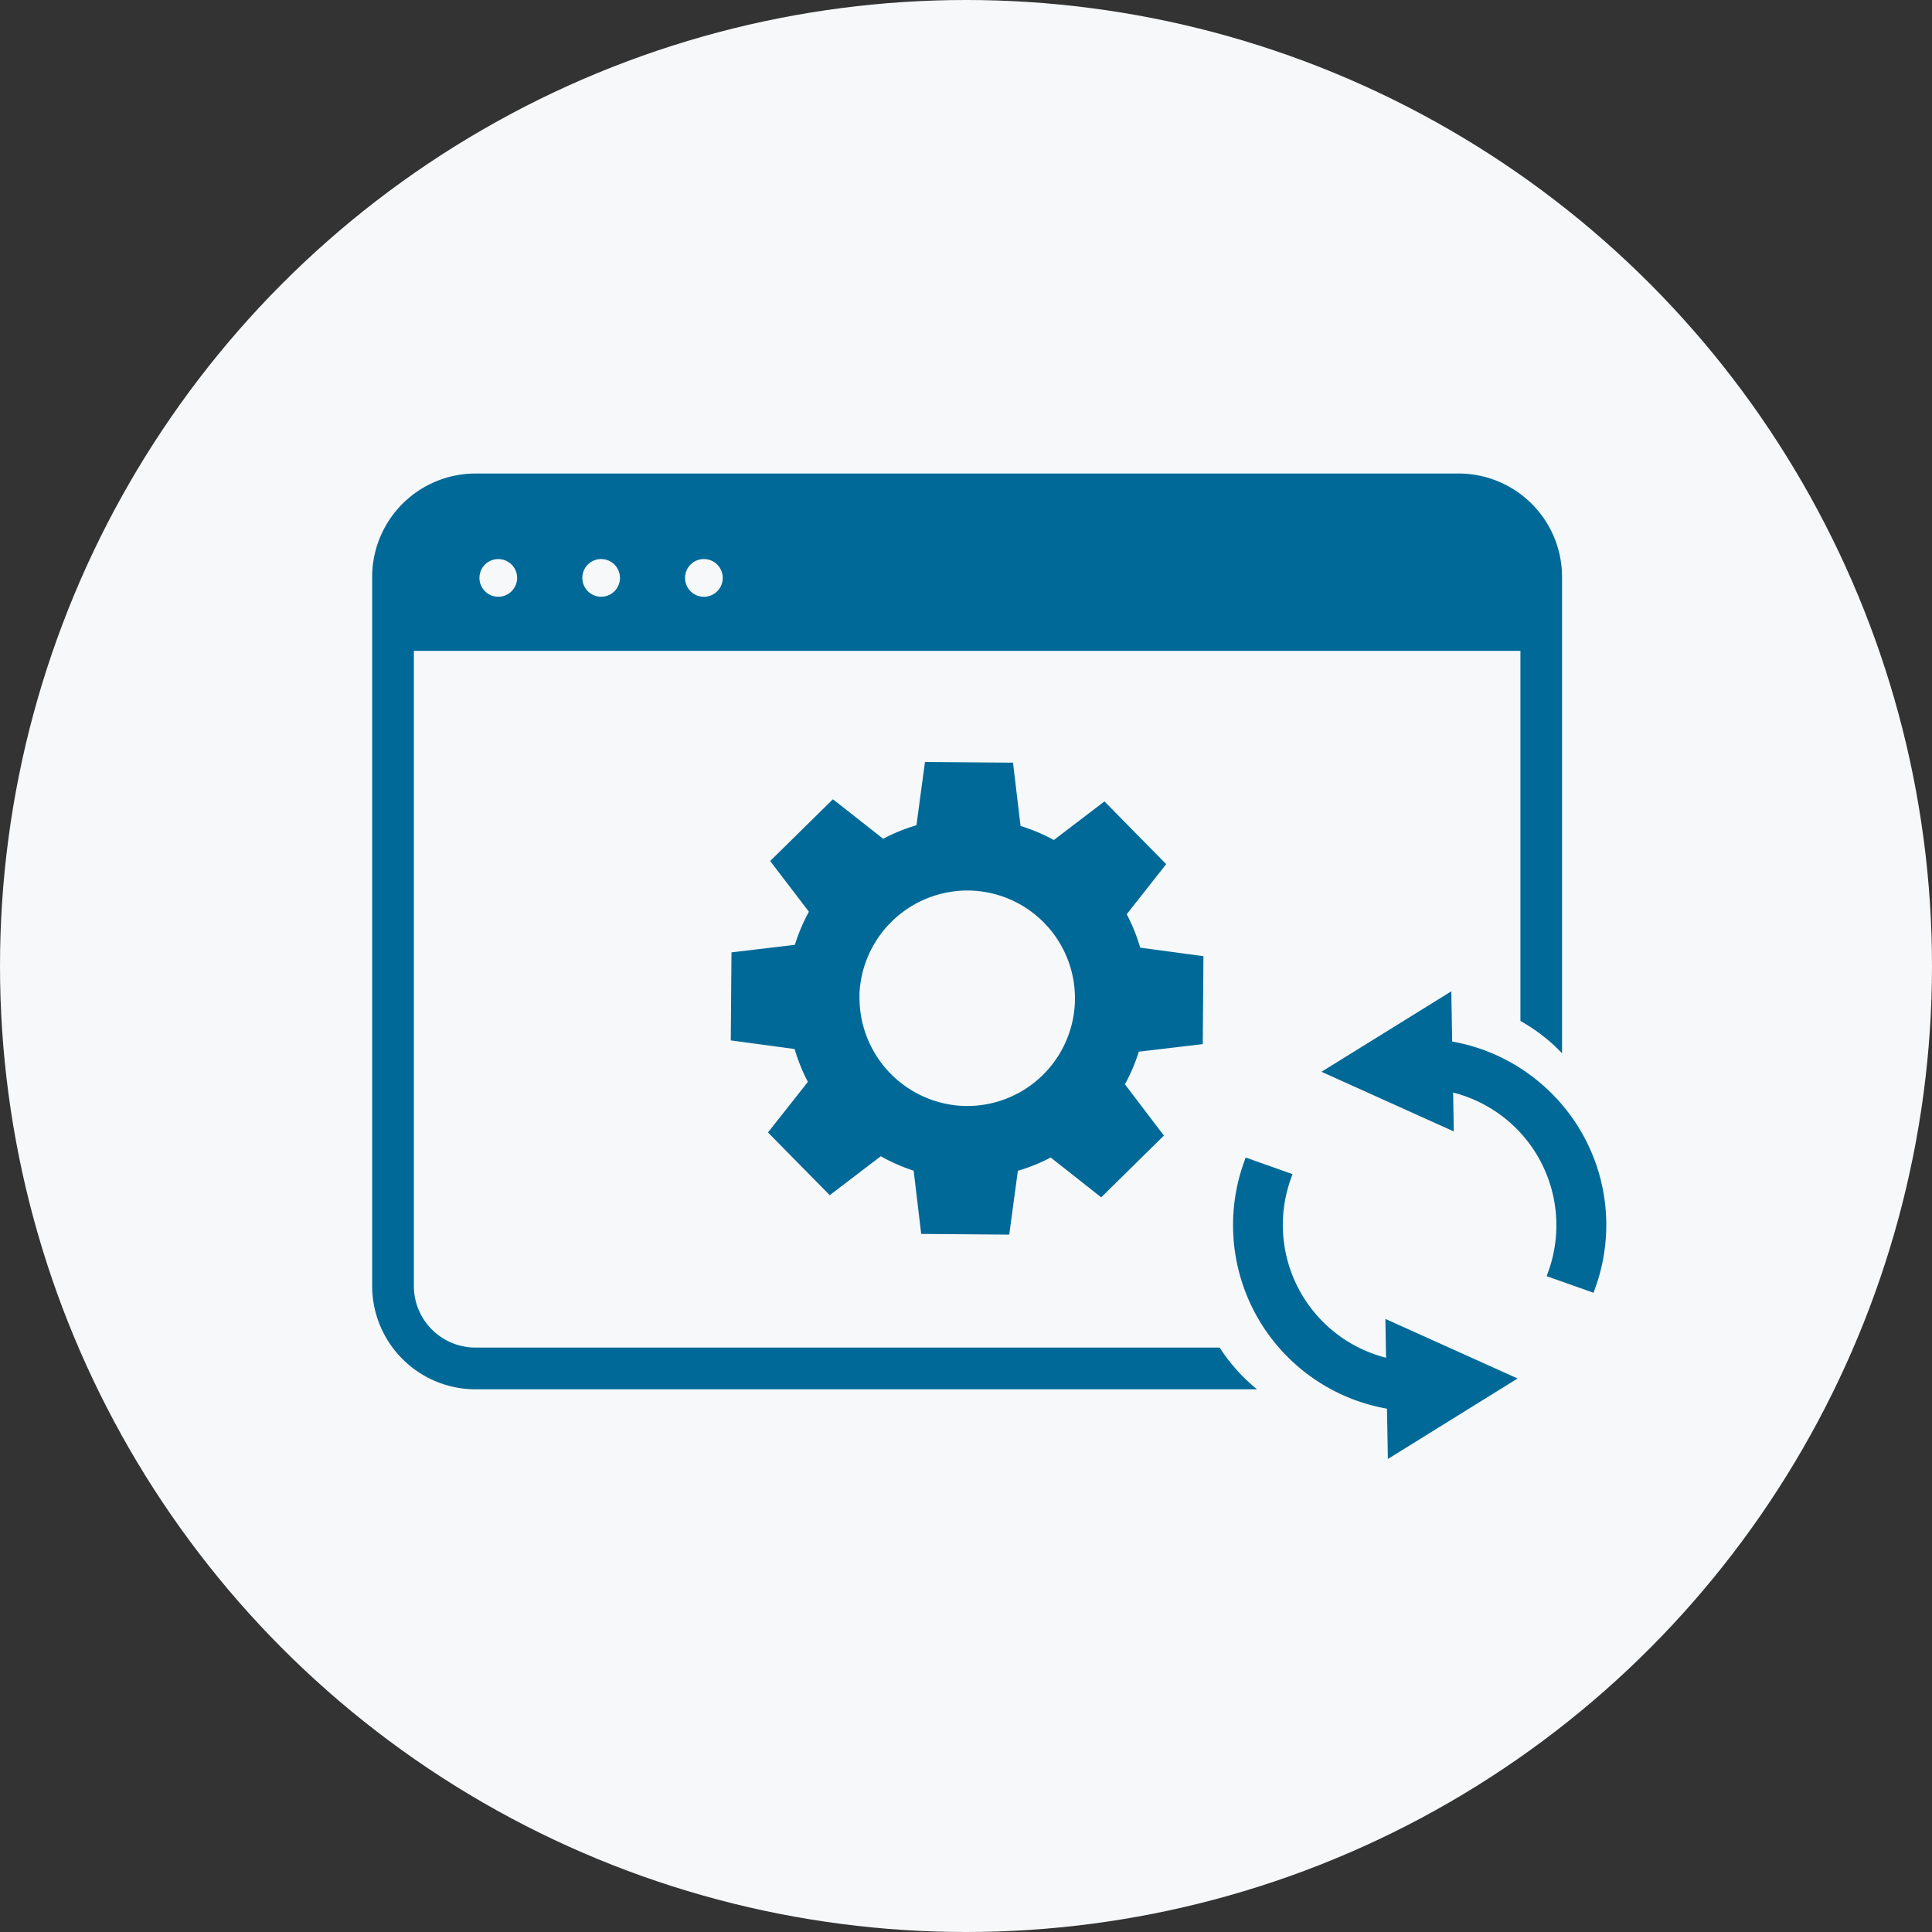
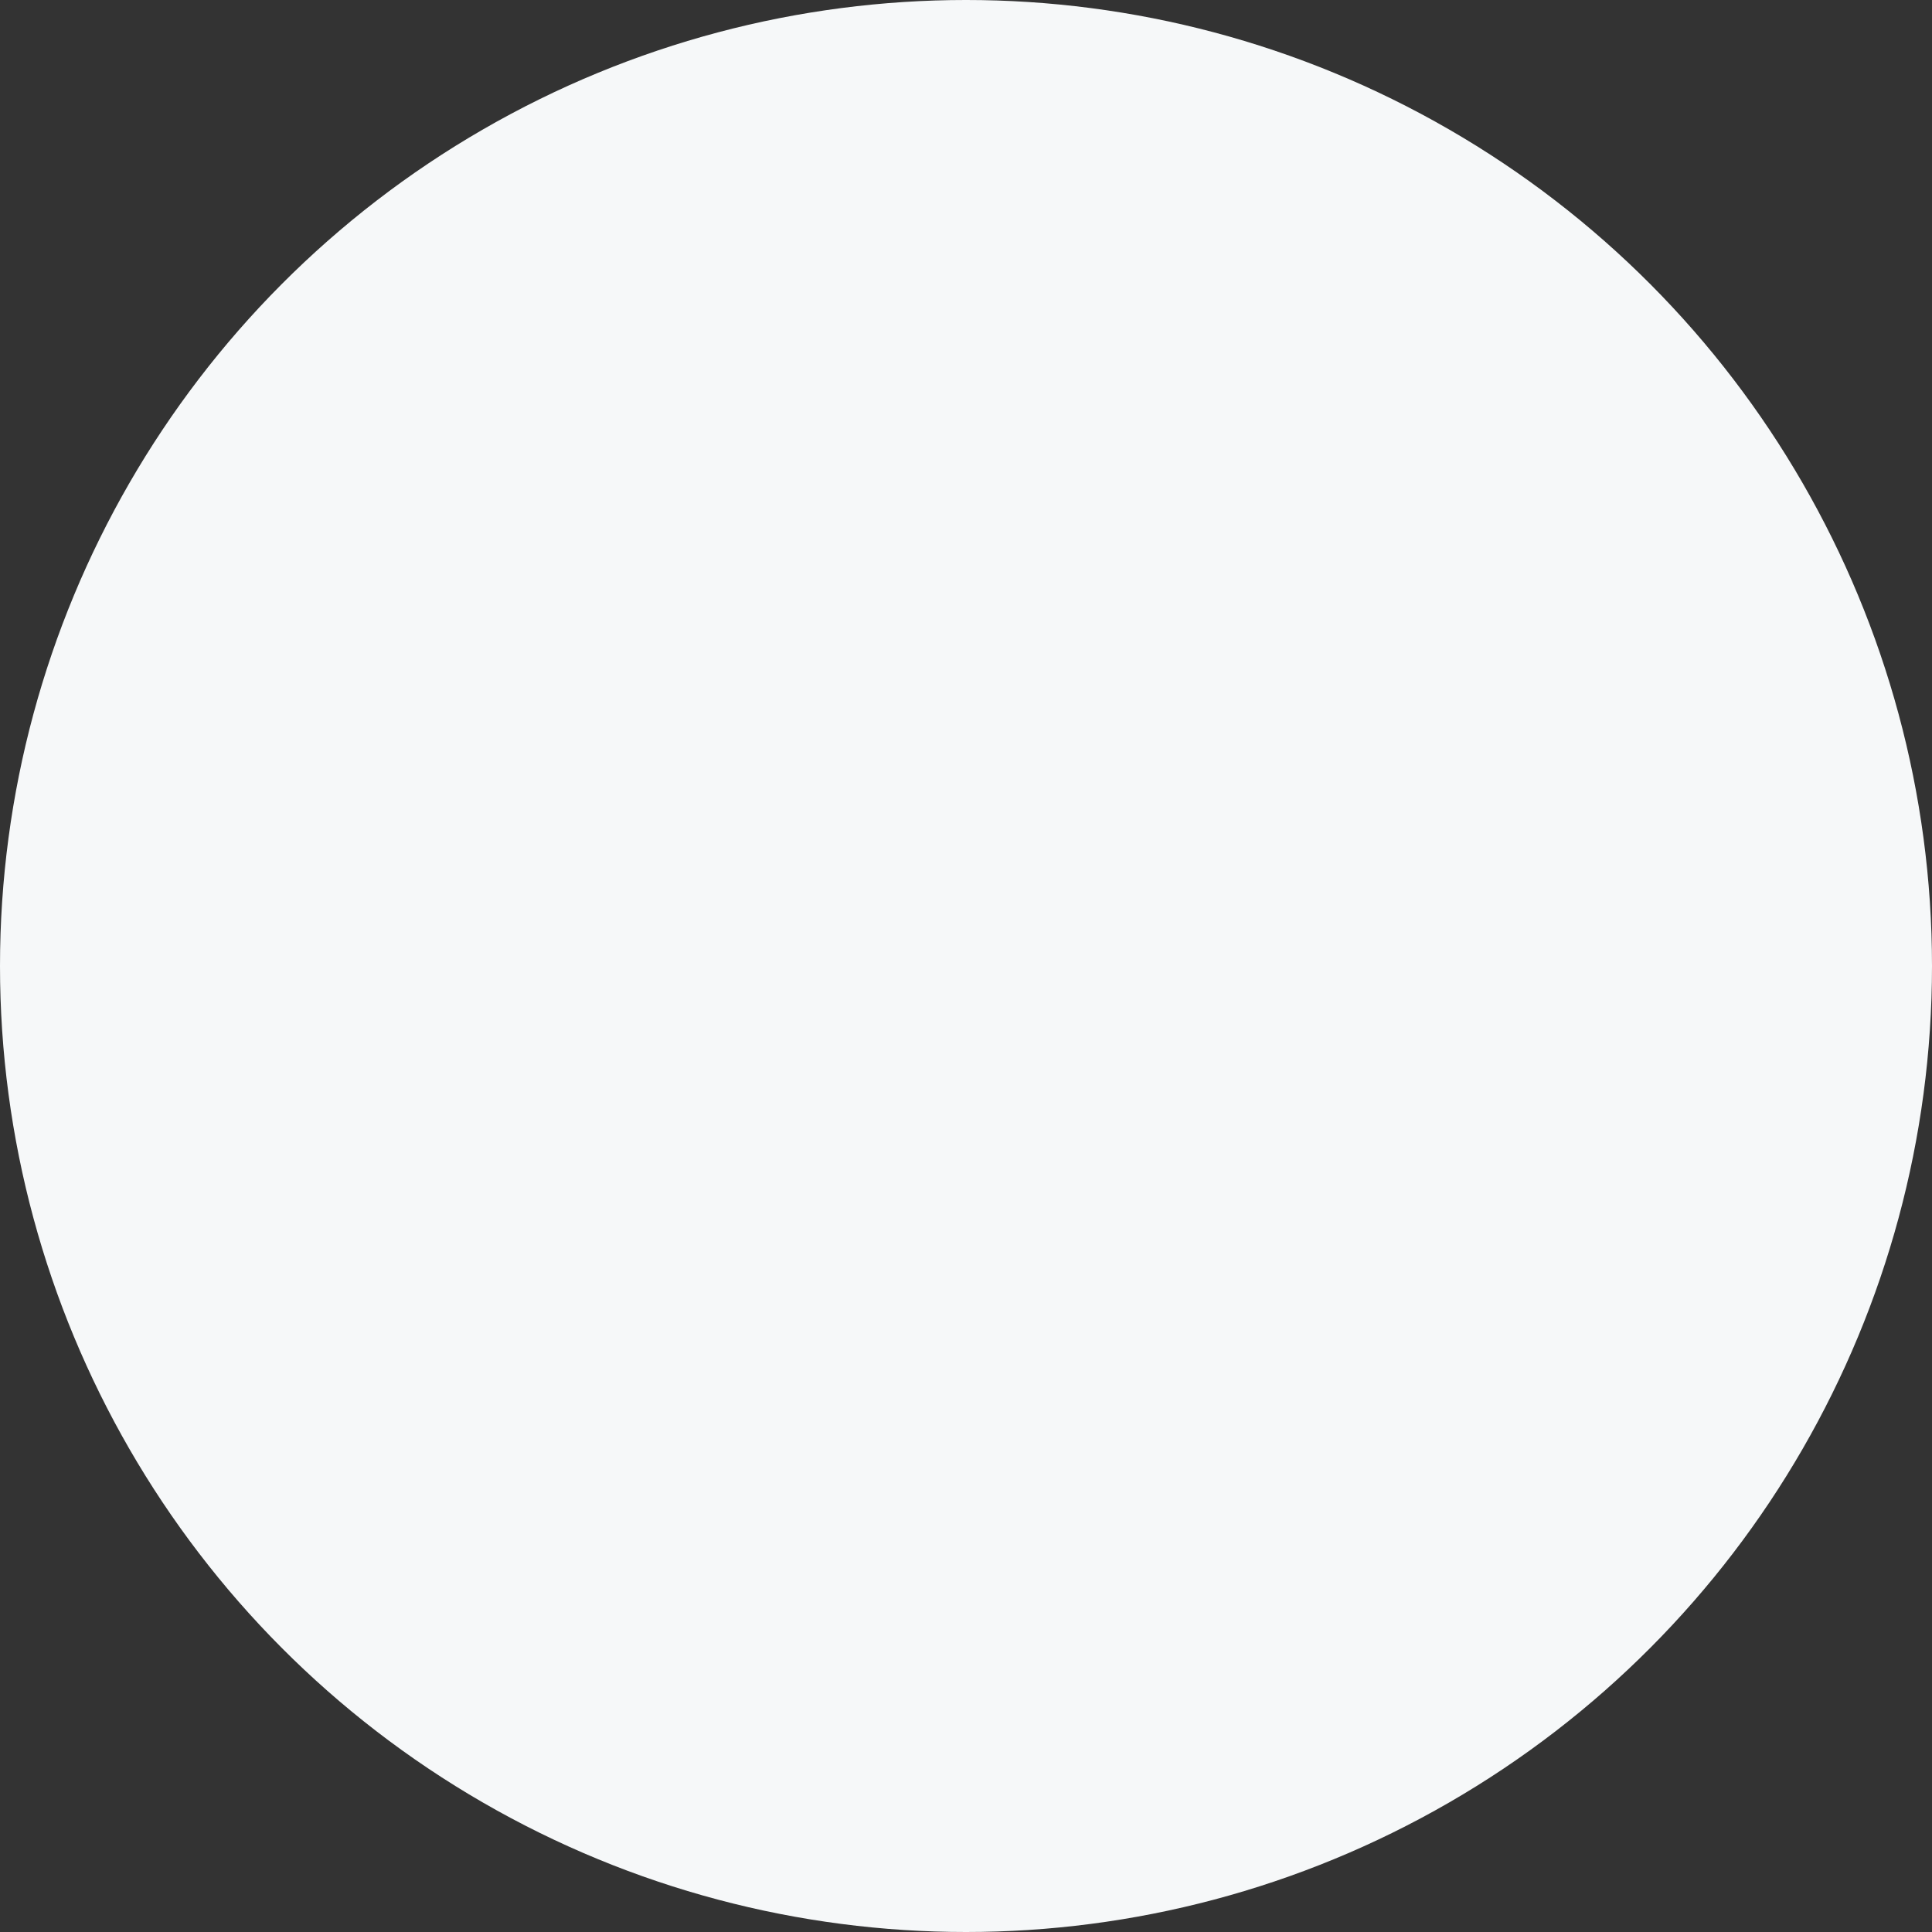
<svg xmlns="http://www.w3.org/2000/svg" width="128" height="128" viewBox="0 0 128 128">
  <rect x="0" y="0" width="128" height="128" fill="#333333" stroke="none" />
  <defs>
    <clipPath id="clip-path">
-       <rect id="長方形_5248" data-name="長方形 5248" width="81.757" height="65.293" fill="#006997" />
-     </clipPath>
+       </clipPath>
  </defs>
  <g id="グループ_1593" data-name="グループ 1593" transform="translate(-494 -14728)">
    <circle id="楕円形_67" data-name="楕円形 67" cx="64" cy="64" r="64" transform="translate(494 14728)" fill="#f6f8f9" />
    <g id="グループ_1587" data-name="グループ 1587" transform="translate(518.657 14759.372)">
      <g id="グループ_1586" data-name="グループ 1586" transform="translate(0 0)" clip-path="url(#clip-path)">
        <path id="パス_1704" data-name="パス 1704" d="M35.426,43.374a11.293,11.293,0,0,0,1.083,2.679l-2.571,3.264,3.473,3.528,3.3-2.516A11.269,11.269,0,0,0,43.382,51.5l.483,4.076,4.95.04.554-4.119a11.257,11.257,0,0,0,2.678-1.084l3.264,2.571,3.528-3.472-2.52-3.3a11.238,11.238,0,0,0,1.131-2.66l4.127-.489.039-4.95-4.081-.55a11.422,11.422,0,0,0-1.1-2.716l2.546-3.231-3.473-3.528-3.266,2.49a11.276,11.276,0,0,0-2.7-1.14l-.484-4.085-4.95-.039-.55,4.083a11.379,11.379,0,0,0-2.71,1.1l-3.239-2.544-3.528,3.473,2.5,3.273a11.365,11.365,0,0,0-1.14,2.692l-4.092.484-.04,4.95Zm3.4-2.97a7.645,7.645,0,0,1,7.7-7.575q.324,0,.646.033a7.638,7.638,0,1,1-8.336,7.544Z" transform="translate(-7.045 -5.696)" fill="#006997" />
        <path id="パス_1705" data-name="パス 1705" d="M35.426,43.374a11.293,11.293,0,0,0,1.083,2.679l-2.571,3.264,3.473,3.528,3.3-2.516A11.269,11.269,0,0,0,43.382,51.5l.483,4.076,4.95.04.554-4.119a11.257,11.257,0,0,0,2.678-1.084l3.264,2.571,3.528-3.472-2.52-3.3a11.238,11.238,0,0,0,1.131-2.66l4.127-.489.039-4.95-4.081-.55a11.422,11.422,0,0,0-1.1-2.716l2.546-3.231-3.473-3.528-3.266,2.49a11.276,11.276,0,0,0-2.7-1.14l-.484-4.085-4.95-.039-.55,4.083a11.379,11.379,0,0,0-2.71,1.1l-3.239-2.544-3.528,3.473,2.5,3.273a11.365,11.365,0,0,0-1.14,2.692l-4.092.484-.04,4.95Zm3.4-2.97a7.645,7.645,0,0,1,7.7-7.575q.324,0,.646.033a7.638,7.638,0,1,1-8.336,7.544Z" transform="translate(-7.045 -5.696)" fill="#006997" />
        <path id="パス_1705_-_アウトライン" data-name="パス 1705 - アウトライン" d="M49.252,56.121l-5.832-.047-.5-4.191a11.777,11.777,0,0,1-2.177-.955l-3.383,2.58-4.091-4.156L35.913,46a11.805,11.805,0,0,1-.88-2.177l-4.229-.57.047-5.831,4.2-.5a11.876,11.876,0,0,1,.929-2.193l-2.566-3.361,4.156-4.091L40.9,29.894A11.886,11.886,0,0,1,43.105,29l.565-4.193,5.832.046.5,4.194a11.782,11.782,0,0,1,2.206.93L55.56,27.42l4.091,4.156-2.615,3.318a11.932,11.932,0,0,1,.893,2.214l4.19.565L62.074,43.5l-4.238.5a11.747,11.747,0,0,1-.919,2.162L59.5,49.561l-4.156,4.09L52,51.011a11.764,11.764,0,0,1-2.176.881Zm-4.943-1.039,4.069.032.54-4.014.324-.085A10.762,10.762,0,0,0,51.8,49.979l.292-.165,3.181,2.506,2.9-2.854-2.457-3.221.17-.289a10.743,10.743,0,0,0,1.08-2.542l.09-.322,4.022-.477.032-4.069-3.977-.536-.085-.325A10.927,10.927,0,0,0,56,35.088l-.164-.292,2.48-3.147-2.854-2.9-3.183,2.426-.289-.169a10.779,10.779,0,0,0-2.584-1.089l-.324-.089-.472-3.981-4.069-.032-.536,3.979-.324.085a10.882,10.882,0,0,0-2.591,1.048l-.291.164-3.156-2.479-2.9,2.855,2.435,3.189-.169.289a10.874,10.874,0,0,0-1.09,2.574l-.09.323-3.987.472-.032,4.068,4.014.542.085.324a10.8,10.8,0,0,0,1.035,2.56l.164.292L34.6,49.28l2.854,2.9,3.219-2.455.291.176a10.775,10.775,0,0,0,2.554,1.121l.318.093ZM46.476,48.6c-.25,0-.5-.012-.753-.035A8.138,8.138,0,0,1,38.336,40.8l-.016,0,0-.395a8.145,8.145,0,0,1,8.143-8.071h.056c.23,0,.462.013.69.035A8.138,8.138,0,0,1,46.476,48.6Zm-7.144-8.488,0,.292a7.18,7.18,0,0,0,6.484,7.165c.22.02.443.03.662.03a7.138,7.138,0,0,0,.644-14.246c-.2-.019-.4-.029-.6-.03h-.05A7.167,7.167,0,0,0,39.332,40.117Z" transform="translate(-7.045 -5.696)" fill="#006997" />
        <path id="パス_1706" data-name="パス 1706" d="M95.761,50.434a12.3,12.3,0,0,0-5.946-2.84l-.057-3.327-8.6,5.332,8.764,3.95-.044-2.574a9.071,9.071,0,0,1,6.328,11.8l-.129.365,3.106,1.1.129-.367a12.3,12.3,0,0,0-3.547-13.436" transform="translate(-18.262 -9.962)" fill="#006997" />
        <path id="パス_1707" data-name="パス 1707" d="M83.733,71.744a9.082,9.082,0,0,1-6.669-10.55,9.175,9.175,0,0,1,.342-1.251l.129-.365-3.105-1.1-.129.365A12.35,12.35,0,0,0,81.826,74.6a12.438,12.438,0,0,0,1.968.518l.06,3.332,8.594-5.333L83.689,69.17Z" transform="translate(-16.56 -13.161)" fill="#006997" />
        <path id="パス_1708" data-name="パス 1708" d="M72.008,0H6.827A6.855,6.855,0,0,0,0,6.827V53.845a6.853,6.853,0,0,0,6.828,6.828H58.621a11.929,11.929,0,0,1-2.474-2.765H6.829a4.081,4.081,0,0,1-4.067-4.067V11.747H76.075V36.268a11.9,11.9,0,0,1,1.985,1.4c.272.236.527.487.773.743V6.827A6.855,6.855,0,0,0,72.008,0M8.355,8.164A1.251,1.251,0,0,1,7.108,6.976V6.915A1.248,1.248,0,1,1,8.355,8.164m7.7-.367a1.239,1.239,0,0,1-.883.367h0a1.248,1.248,0,0,1-1.248-1.249h0a1.246,1.246,0,0,1,1.247-1.248h0A1.249,1.249,0,0,1,16.051,7.8m5.927.367h0A1.248,1.248,0,0,1,20.73,6.915h0a1.246,1.246,0,0,1,1.247-1.248h0a1.249,1.249,0,0,1,0,2.5" transform="translate(0 0)" fill="#006997" />
      </g>
    </g>
  </g>
</svg>